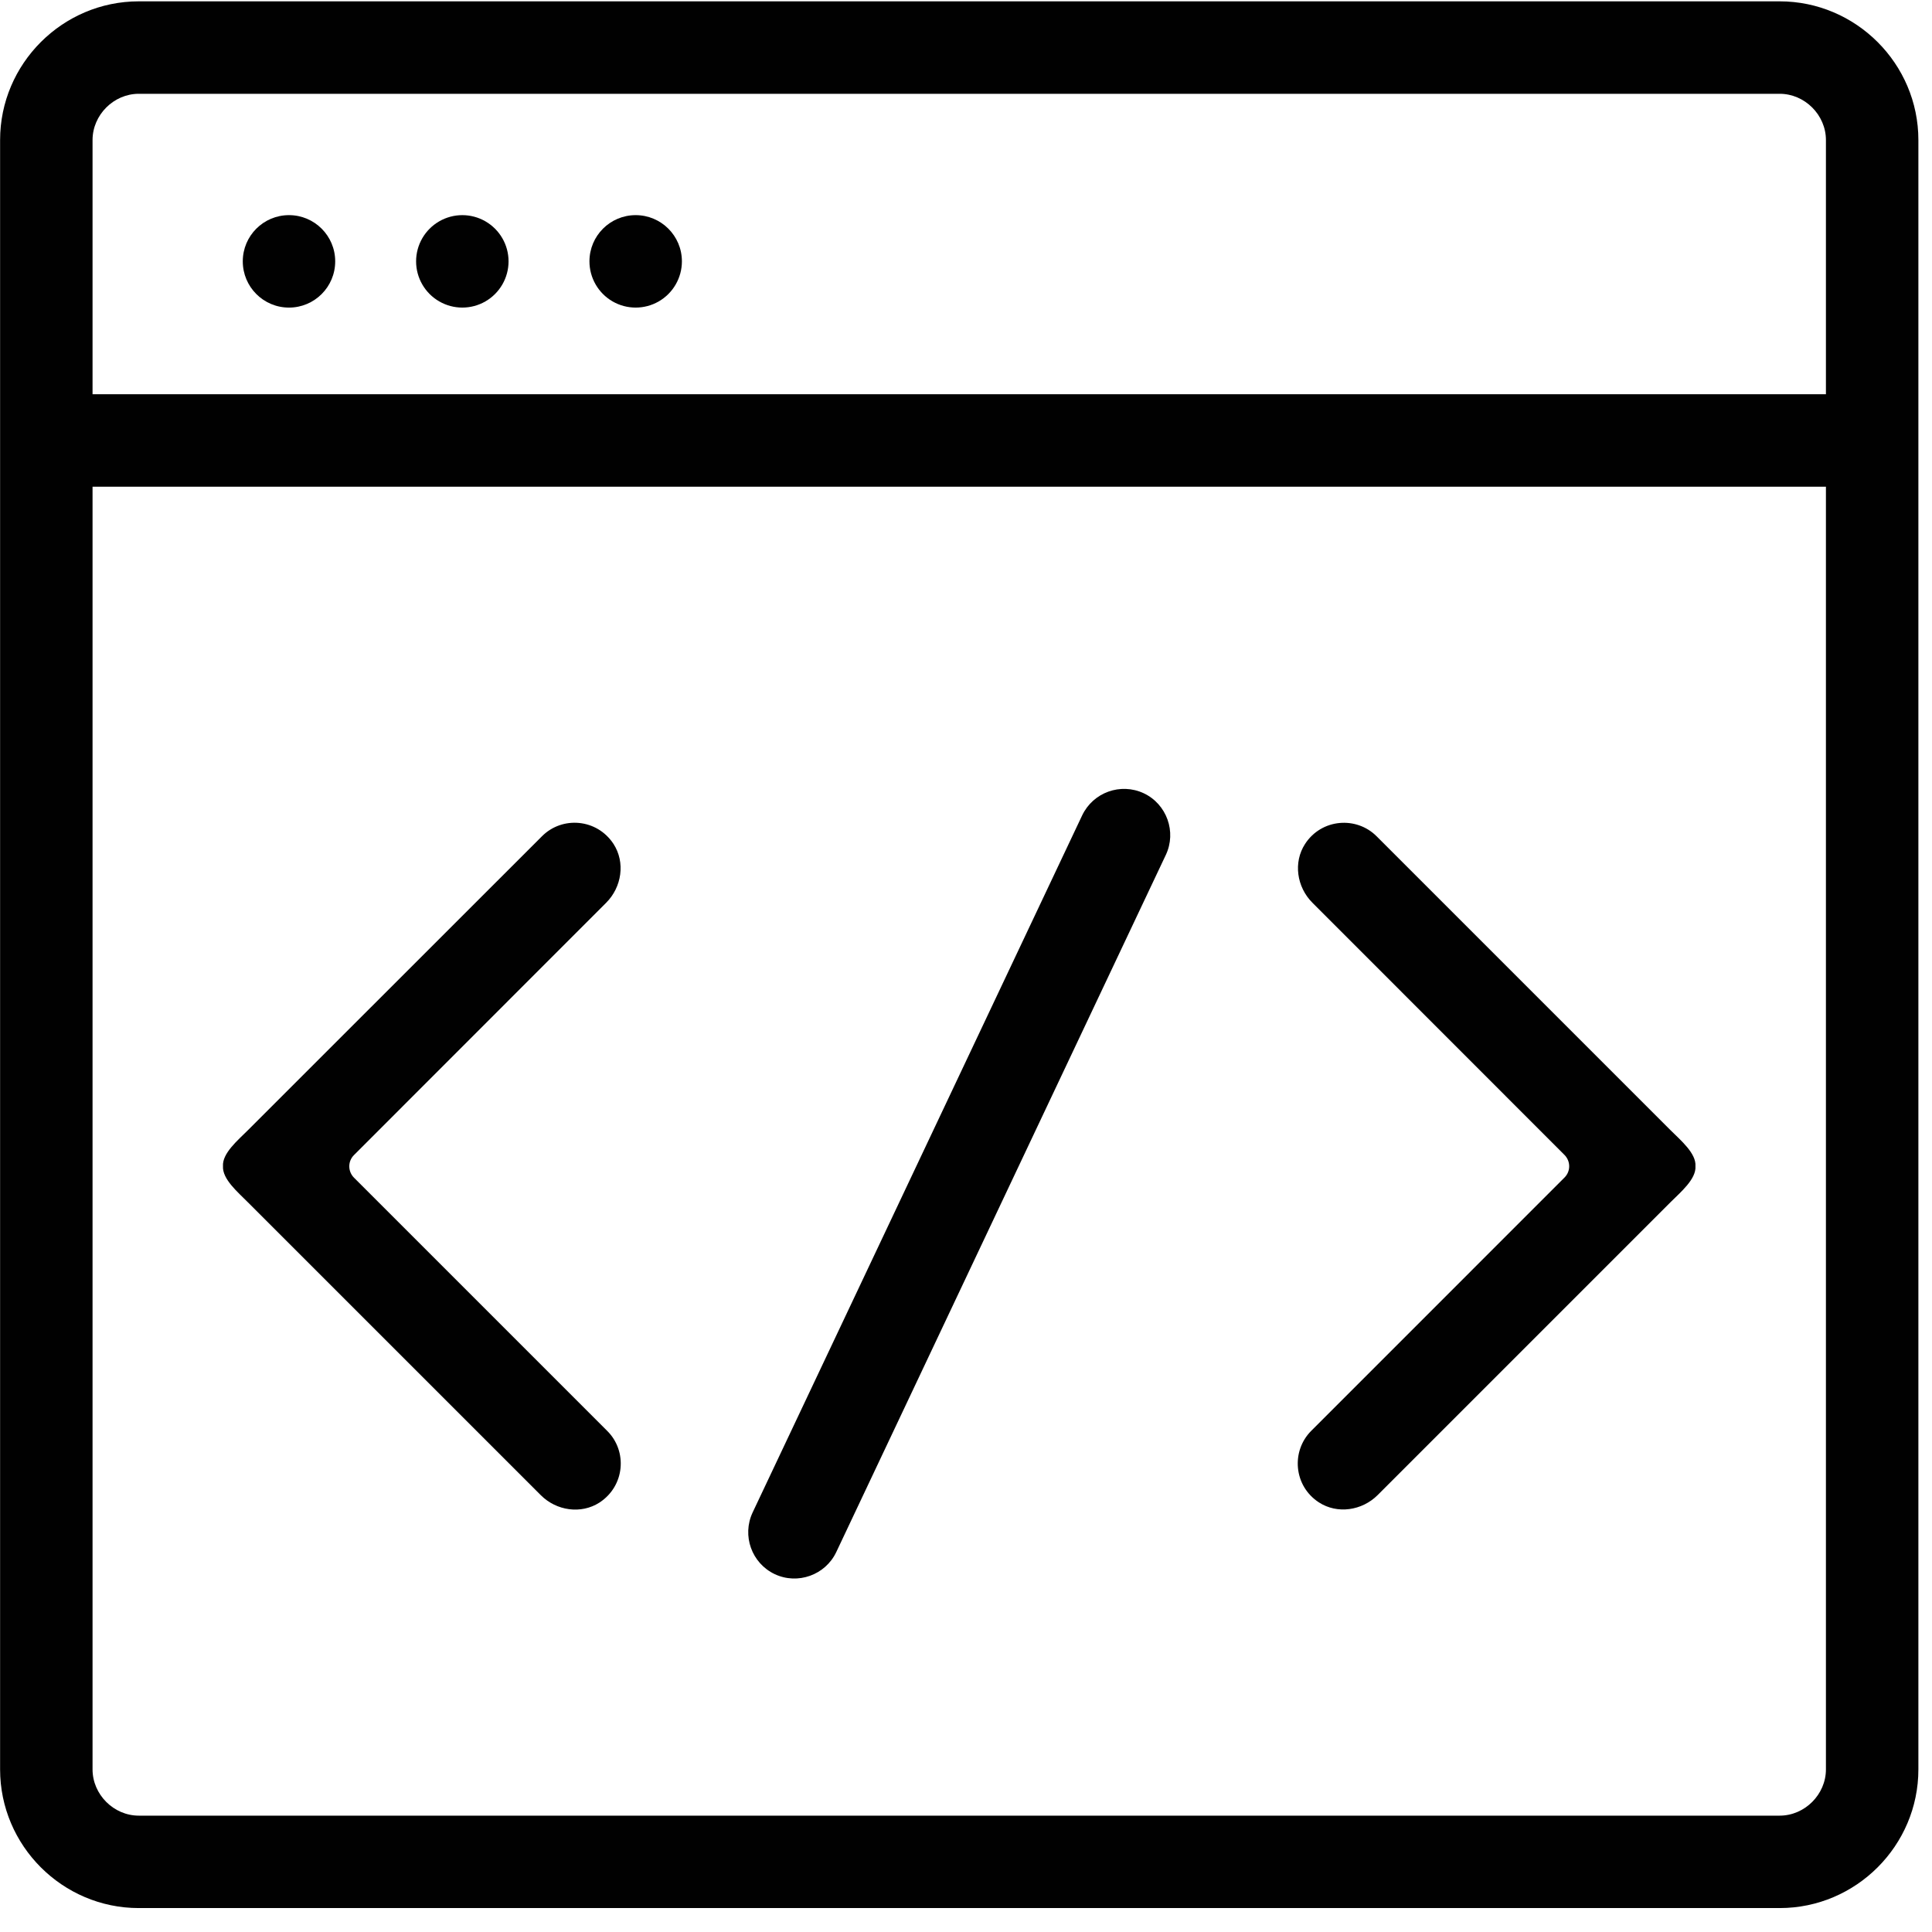
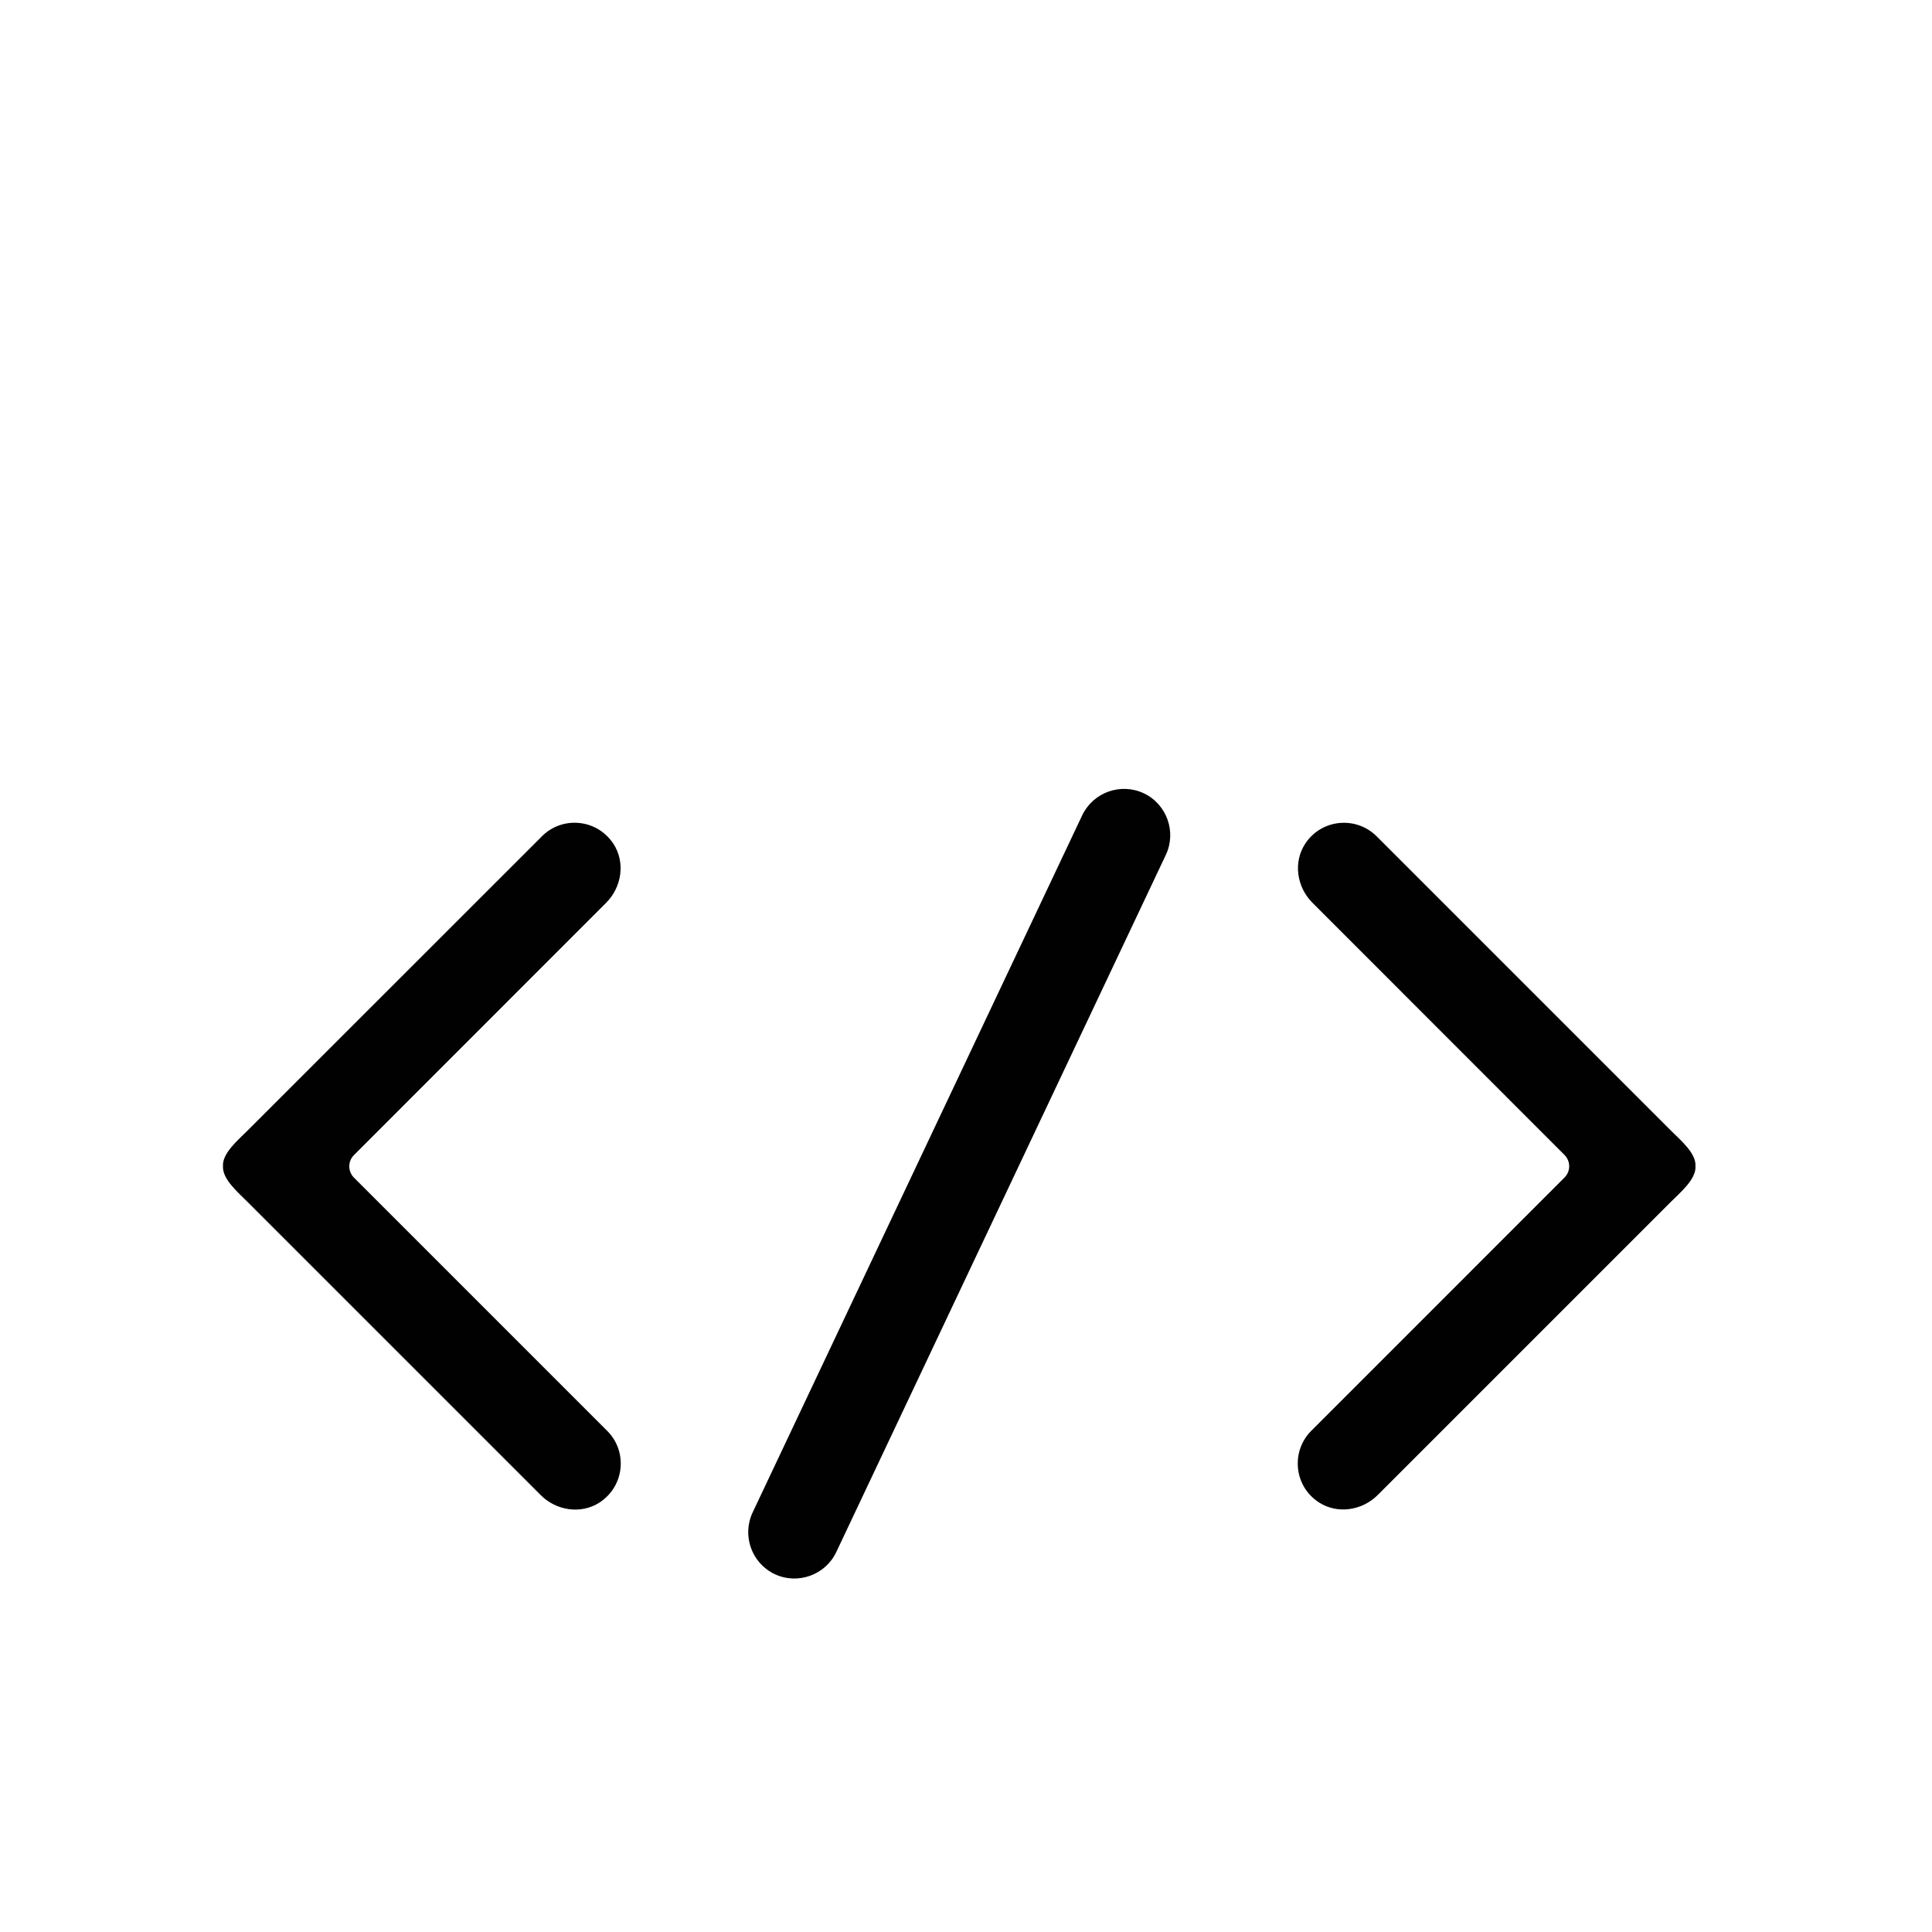
<svg xmlns="http://www.w3.org/2000/svg" width="62px" height="62px" viewBox="0 0 62 62" version="1.1">
  <title>编组</title>
  <desc>Created with Sketch.</desc>
  <g id="页面-1" stroke="none" stroke-width="1" fill="none" fill-rule="evenodd">
    <g id="11" transform="translate(-357, -1523)" fill="#010101" fill-rule="nonzero">
      <g id="技术服务范围" transform="translate(260, 1367)">
        <g id="编组-11" transform="translate(0, 82)">
          <g id="编组" transform="translate(97, 74)">
-             <path d="M57.112,0.043 L4.453,0.043 C2.005,0.043 0.003,2.046 0.003,4.494 L0.003,56.782 C0.003,59.23 2.005,61.232 4.453,61.232 L57.112,61.232 C59.56,61.232 61.563,59.23 61.563,56.782 L61.563,4.494 C61.563,2.046 59.56,0.043 57.112,0.043 Z M58.596,56.782 C58.596,57.587 57.917,58.266 57.112,58.266 L4.453,58.266 C3.648,58.266 2.97,57.587 2.97,56.782 L2.97,15.619 L58.596,15.619 L58.596,56.782 Z M58.596,12.652 L2.97,12.652 L2.97,4.494 C2.97,3.689 3.648,3.01 4.453,3.01 L57.112,3.01 C57.917,3.01 58.596,3.689 58.596,4.494 L58.596,12.652 Z" id="形状" />
-             <path d="M7.791,8.387 C7.791,9.207 8.455,9.871 9.274,9.871 C10.093,9.871 10.757,9.207 10.757,8.387 C10.757,7.568 10.093,6.904 9.274,6.904 C8.455,6.904 7.791,7.568 7.791,8.387 L7.791,8.387 Z" id="路径" />
-             <path d="M13.353,8.387 C13.353,8.917 13.636,9.407 14.095,9.672 C14.554,9.937 15.119,9.937 15.578,9.672 C16.037,9.407 16.32,8.917 16.32,8.387 C16.32,7.857 16.037,7.368 15.578,7.103 C15.119,6.838 14.554,6.838 14.095,7.103 C13.636,7.368 13.353,7.857 13.353,8.387 Z" id="路径" />
-             <path d="M18.916,8.387 C18.916,8.917 19.199,9.407 19.657,9.672 C20.116,9.937 20.682,9.937 21.141,9.672 C21.6,9.407 21.883,8.917 21.883,8.387 C21.883,7.568 21.218,6.904 20.399,6.904 C19.58,6.904 18.916,7.568 18.916,8.387 L18.916,8.387 Z" id="路径" />
            <path d="M7.95,38.578 L17.355,47.982 C17.855,48.483 18.649,48.601 19.242,48.216 C20.054,47.682 20.14,46.569 19.487,45.92 L11.362,37.795 C11.158,37.591 11.158,37.265 11.362,37.065 L19.454,28.969 C19.954,28.468 20.073,27.675 19.687,27.081 C19.153,26.269 18.041,26.184 17.392,26.837 L7.95,36.275 C7.635,36.59 7.127,37.013 7.156,37.424 C7.13,37.84 7.639,38.262 7.95,38.578 L7.95,38.578 Z M50.204,37.061 C50.408,37.265 50.408,37.591 50.204,37.791 L42.079,45.917 C41.43,46.565 41.511,47.682 42.323,48.212 C42.917,48.598 43.71,48.479 44.211,47.978 L53.615,38.574 C53.931,38.259 54.439,37.836 54.409,37.424 C54.439,37.013 53.931,36.59 53.615,36.275 L44.177,26.837 C43.529,26.188 42.412,26.269 41.882,27.081 C41.496,27.675 41.615,28.468 42.116,28.969 L50.204,37.061 L50.204,37.061 Z M24.86,50.515 C25.598,50.864 26.488,50.545 26.837,49.807 L37.413,27.434 C37.762,26.696 37.443,25.806 36.705,25.457 C35.963,25.11 35.081,25.426 34.728,26.166 L24.152,48.538 C23.805,49.28 24.121,50.163 24.86,50.515 L24.86,50.515 Z" id="形状" />
          </g>
        </g>
      </g>
    </g>
  </g>
</svg>